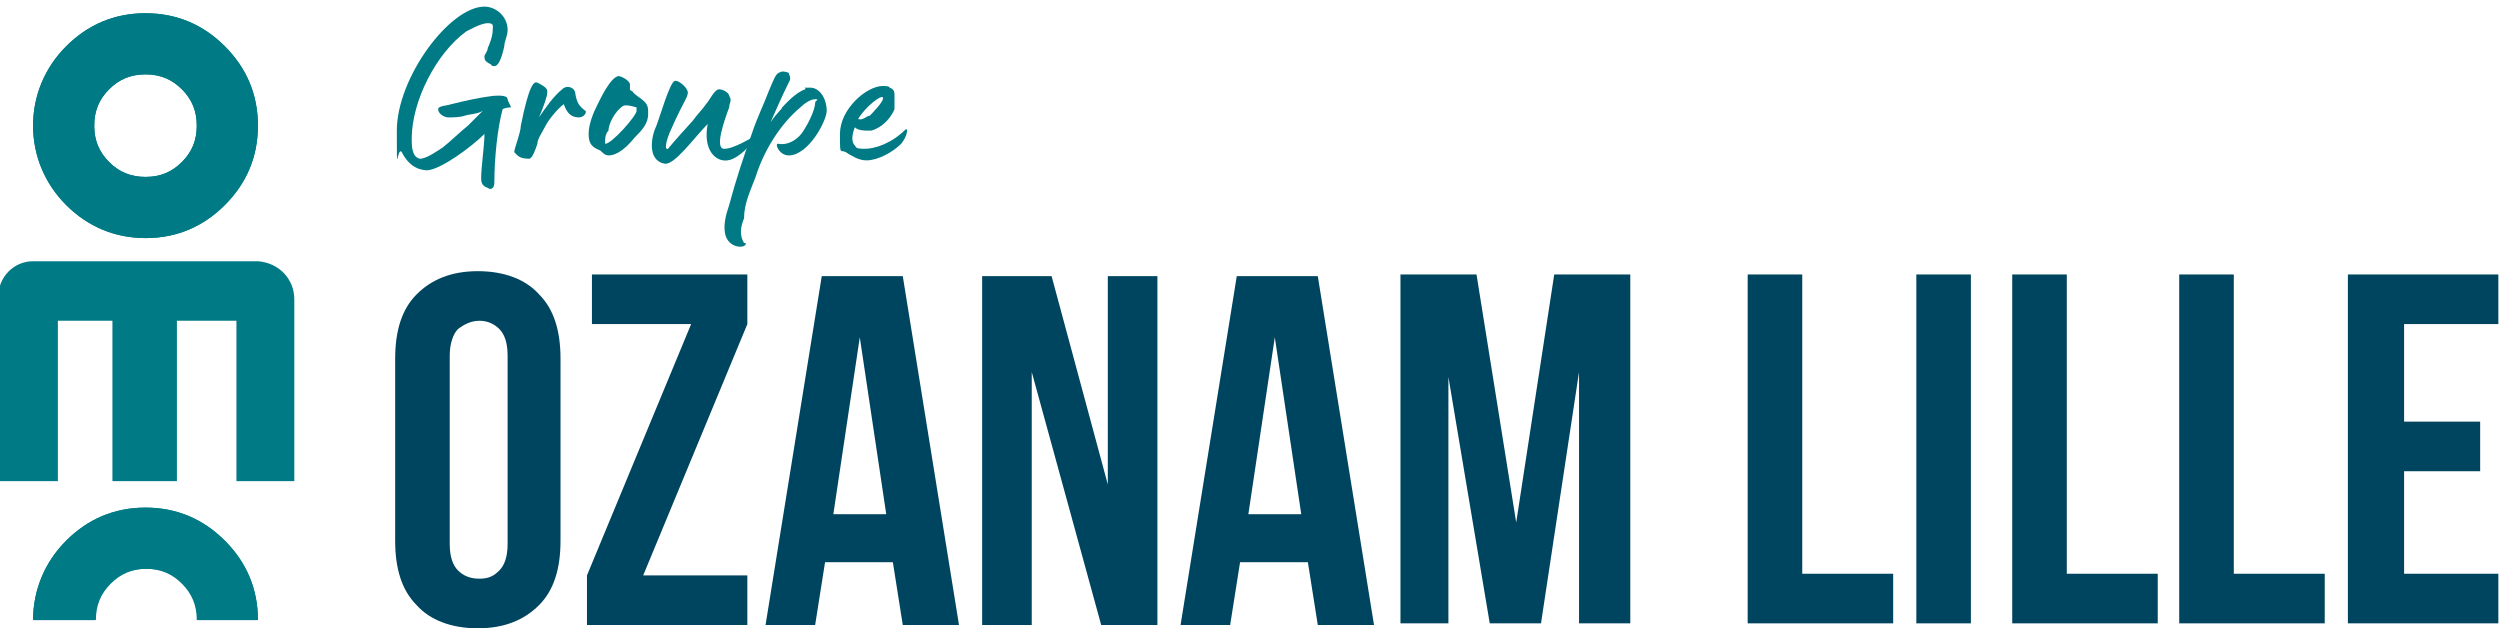
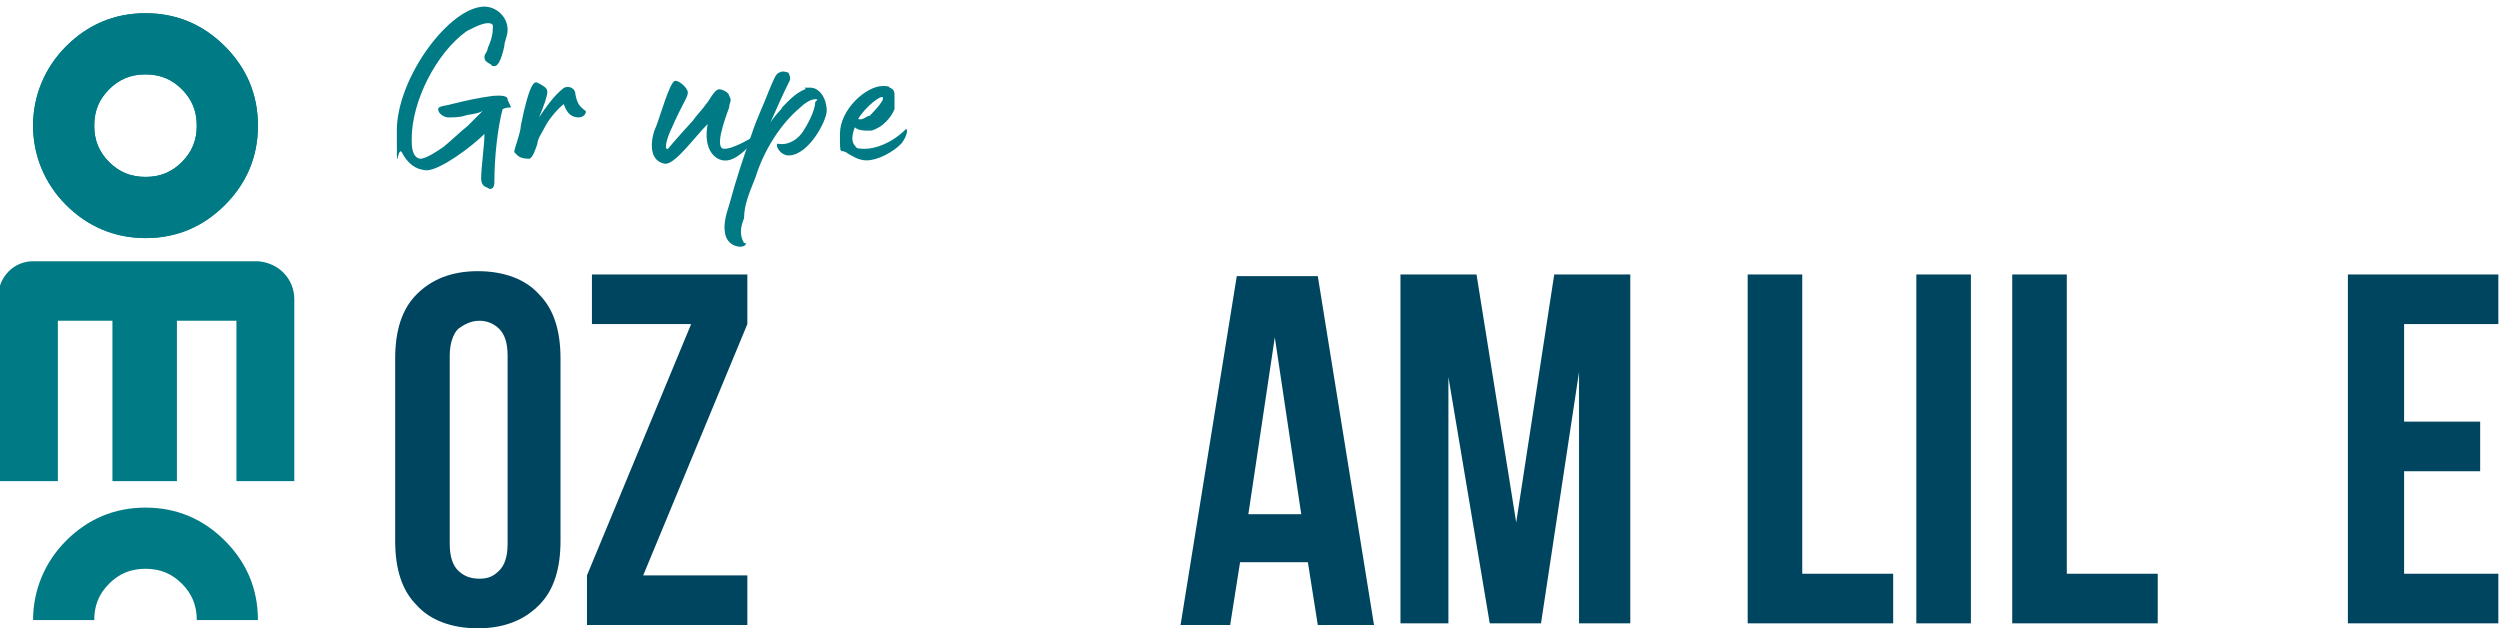
<svg xmlns="http://www.w3.org/2000/svg" id="Calque_1" data-name="Calque 1" version="1.1" viewBox="0 0 151.2 38">
  <defs>
    <style>
      .cls-1 {
        fill: none;
      }

      .cls-1, .cls-2, .cls-3 {
        stroke-width: 0px;
      }

      .cls-4 {
        clip-path: url(#clippath);
      }

      .cls-2 {
        fill: #00455f;
      }

      .cls-3 {
        fill: #007b85;
      }
    </style>
    <clipPath id="clippath">
      <rect class="cls-1" x="-15.2" y="-12.3" width="190.5" height="65.1" />
    </clipPath>
  </defs>
  <g class="cls-4">
    <path class="cls-3" d="M8.8,14.4c1.9,0,3.5-.7,4.8-2s2-2.9,2-4.8-.7-3.5-2-4.8S10.7.8,8.8.8s-3.5.7-4.8,2S2,5.8,2,7.6s.7,3.5,2,4.8,2.9,2,4.8,2M6.6,5.4c.6-.6,1.3-.9,2.2-.9s1.6.3,2.2.9.9,1.3.9,2.2-.3,1.6-.9,2.2c-.6.6-1.3.9-2.2.9s-1.6-.3-2.2-.9-.9-1.3-.9-2.2.3-1.6.9-2.2" />
  </g>
  <path class="cls-3" d="M15.6,37.5c0-1.9-.7-3.5-2-4.8s-2.9-2-4.8-2-3.5.7-4.8,2-2,3-2,4.8h3.7c0-.9.3-1.6.9-2.2.6-.6,1.3-.9,2.2-.9s1.6.3,2.2.9c.6.6.9,1.3.9,2.2h3.7Z" />
  <path class="cls-3" d="M8.8,14.4c1.9,0,3.5-.7,4.8-2s2-2.9,2-4.8-.7-3.5-2-4.8S10.7.8,8.8.8s-3.5.7-4.8,2S2,5.8,2,7.6s.7,3.5,2,4.8,3,2,4.8,2M6.6,5.4c.6-.6,1.3-.9,2.2-.9s1.6.3,2.2.9.9,1.3.9,2.2-.3,1.6-.9,2.2c-.6.6-1.3.9-2.2.9s-1.6-.3-2.2-.9-.9-1.3-.9-2.2.3-1.6.9-2.2" />
-   <path class="cls-3" d="M15.6,37.5c0-1.9-.7-3.5-2-4.8s-2.9-2-4.8-2-3.5.7-4.8,2-2,3-2,4.8h3.8c0-.9.3-1.6.9-2.2.6-.6,1.3-.9,2.2-.9s1.6.3,2.2.9c.6.6.9,1.3.9,2.2h3.6Z" />
  <path class="cls-3" d="M15.6,15.8H2c-1.2,0-2.1,1-2.1,2.1v11.2h3.6v-9.7h3.3v9.7h3.9v-9.7h3.6v9.7h3.5v-11c0-1.2-.9-2.2-2.2-2.3" />
  <path class="cls-2" d="M27.2,32.9c0,.8.2,1.3.5,1.6s.7.5,1.3.5.9-.2,1.2-.5.5-.8.5-1.6v-11.4c0-.8-.2-1.3-.5-1.6s-.7-.5-1.2-.5-.9.2-1.3.5c-.3.3-.5.9-.5,1.6v11.4ZM23.9,21.7c0-1.7.4-3,1.3-3.9.9-.9,2.1-1.4,3.7-1.4s2.9.5,3.7,1.4c.9.9,1.3,2.2,1.3,3.9v11c0,1.7-.4,3-1.3,3.9-.9.9-2.1,1.4-3.7,1.4s-2.9-.5-3.7-1.4c-.9-.9-1.3-2.2-1.3-3.9v-11Z" />
  <path class="cls-2" d="M45.2,16.6v3l-6.3,15.2h6.3v3h-9.7v-3l6.3-15.2h-6v-3h9.4Z" />
-   <path class="cls-2" d="M58,37.8h-3.4l-.6-3.8h-4.1l-.6,3.8h-3l3.4-21.1h4.9l3.4,21.1ZM50.4,31.1h3.2l-1.6-10.7-1.6,10.7Z" />
-   <path class="cls-2" d="M62.4,22.5v15.3h-3v-21.1h4.2l3.4,12.6v-12.6h3v21.1h-3.4l-4.2-15.3Z" />
  <path class="cls-2" d="M83.1,37.8h-3.4l-.6-3.8h-4.1l-.6,3.8h-3l3.4-21.1h4.9l3.4,21.1ZM75.5,31.1h3.2l-1.6-10.7-1.6,10.7Z" />
  <path class="cls-2" d="M91.7,31.6l2.3-15h4.6v21.1h-3.1v-15.2l-2.3,15.2h-3.1l-2.5-14.9v14.9h-2.9v-21.1h4.6l2.4,15Z" />
  <path class="cls-2" d="M105.7,16.6h3.3v18.1h5.5v3h-8.8v-21.1Z" />
  <path class="cls-2" d="M115.9,16.6h3.3v21.1h-3.3v-21.1Z" />
  <path class="cls-2" d="M121.7,16.6h3.3v18.1h5.5v3h-8.8v-21.1Z" />
-   <path class="cls-2" d="M131.8,16.6h3.3v18.1h5.5v3h-8.8v-21.1Z" />
  <path class="cls-2" d="M145.4,25.5h4.6v3h-4.6v6.2h5.7v3h-9.1v-21.1h9.1v3h-5.7v5.9Z" />
  <path class="cls-3" d="M29.5,11.4c.3.1.4-.1.4-.4,0-1.5.2-3.3.5-4.4.2-.1.4-.1.5-.1,0-.1-.2-.4-.2-.5,0-.3-.8-.2-.9-.2-.8.1-1.7.3-2.5.5-.3.1-.8.1-.8.3,0,.3.4.5.6.5.3,0,.7,0,1-.1s.8-.1,1.1-.3c-.3.3-.6.6-.9.9-.5.4-1,.9-1.5,1.3-.3.2-1,.7-1.4.7h0c-.5-.1-.5-.8-.5-1.2,0-2.3,1.5-5.2,3.3-6.5.2-.1.9-.5,1.3-.5s.3.2.3.4c0,.4-.2.9-.3,1.1,0,.2-.2.4-.2.5,0,.2,0,.3.4.5,0,0,0,.1.2.1.2,0,.4-.3.6-1.2,0-.3.2-.6.2-1,0-.8-.7-1.4-1.4-1.4-2.1,0-5.3,4.3-5.3,7.5s0,.9.3,1.3c.2.4.5.8,1,1,0,0,.3.1.5.1.8,0,2.7-1.4,3.5-2.2,0,.7-.2,2-.2,2.7,0,.4.2.5.5.6Z" />
  <path class="cls-3" d="M32,9.6c.2,0,.4-.6.5-.9,0-.3.3-.7.5-1.1.2-.4.8-1.1,1.1-1.3.2.6.5.8.9.8s.5-.4.4-.4c-.4-.3-.5-.5-.6-1,0-.4-.5-.6-.8-.3-.5.4-1,1.1-1.4,1.7.3-.7.5-1.3.5-1.5s0-.3-.6-.6c-.2-.1-.5.1-1,2.6,0,.4-.4,1.4-.4,1.6.2.2.3.4.9.4Z" />
-   <path class="cls-3" d="M36.8,9.4c.6,0,1.2-.6,1.6-1.1.4-.4.8-.8.8-1.4v-.2c0-.6-.5-.7-.9-1.1,0-.1-.2-.1-.2-.2h0s0-.1,0-.3-.5-.5-.7-.5c-.5.1-1.1,1.4-1.3,1.8-.2.4-.5,1.1-.5,1.7s.2.8.7,1c.3.3.4.3.6.3ZM36.6,8.7c0,0,0-.1,0-.2s0-.4.2-.6c0-.4.4-1.2.9-1.5.2-.1.8.1.8.1q0,.1,0,.2c0,.3-1.5,2-1.9,2Z" />
  <path class="cls-3" d="M40.2,9.9c.6.1,1.8-1.6,2.6-2.4-.3,1.6.5,2.3,1.2,2.2.9-.1,2.1-1.8,1.7-1.5-.2.1-1.3.8-1.9.8s0-1.7.3-2.5c0-.3.2-.4,0-.7,0-.2-.4-.4-.6-.4-.3,0-.6.7-.8.9-.2.3-.6.7-.8,1-1.1,1.2-1.5,1.7-1.5,1.7-.3.1,0-.8.2-1.2.7-1.6,1-1.9,1-2.2s-.6-.8-.8-.7c-.3.1-.9,2.2-1.1,2.7-.3.6-.6,2.1.5,2.3Z" />
  <path class="cls-3" d="M45,14.7c-.3-.5-.2-1,0-1.5,0-.9.4-1.7.7-2.5.5-1.6,1.5-3.2,2.7-4.2.2-.2.6-.5.9-.5s0,.1,0,.2c0,.5-.5,1.4-.7,1.7-.3.5-.9.9-1.5.8-.3-.1,0,.7.6.7,1.2,0,2.3-2.1,2.3-2.7,0-.7-.4-1.4-1-1.4s-.2,0-.3.1c-.6.2-1.2.9-1.4,1.1,0,.1-.3.3-.7.9.4-.9.7-1.6,1.1-2.4.2-.3,0-.5,0-.6-.3-.1-.4-.1-.6,0s-.3.4-.6,1.1c-.3.8-.7,1.6-1,2.5-.5,1.4-1,2.9-1.4,4.4-.2.6-.4,1.3-.2,1.9.3.8,1.3.7,1.2.4Z" />
  <path class="cls-3" d="M52.4,9.7c.7,0,1.6-.5,2.1-1,.4-.5.4-.9.3-.9-.9.9-1.9,1.2-2.5,1.2s-.5-.1-.6-.2c-.2-.2-.2-.6,0-1.1.2.2.6.2.8.2h.2c.7-.2,1.2-.8,1.4-1.3,0-.2,0-.5,0-.6v-.2c0-.2,0-.4-.3-.5,0-.1-.3-.1-.4-.1-1,0-2.6,1.4-2.6,2.9s0,.8.5,1.2c.2.1.6.4,1.1.4ZM51.9,7.2c.4-.7,1.4-1.5,1.5-1.3s-.7,1-.8,1.1c-.2,0-.4.3-.7.2Z" />
</svg>